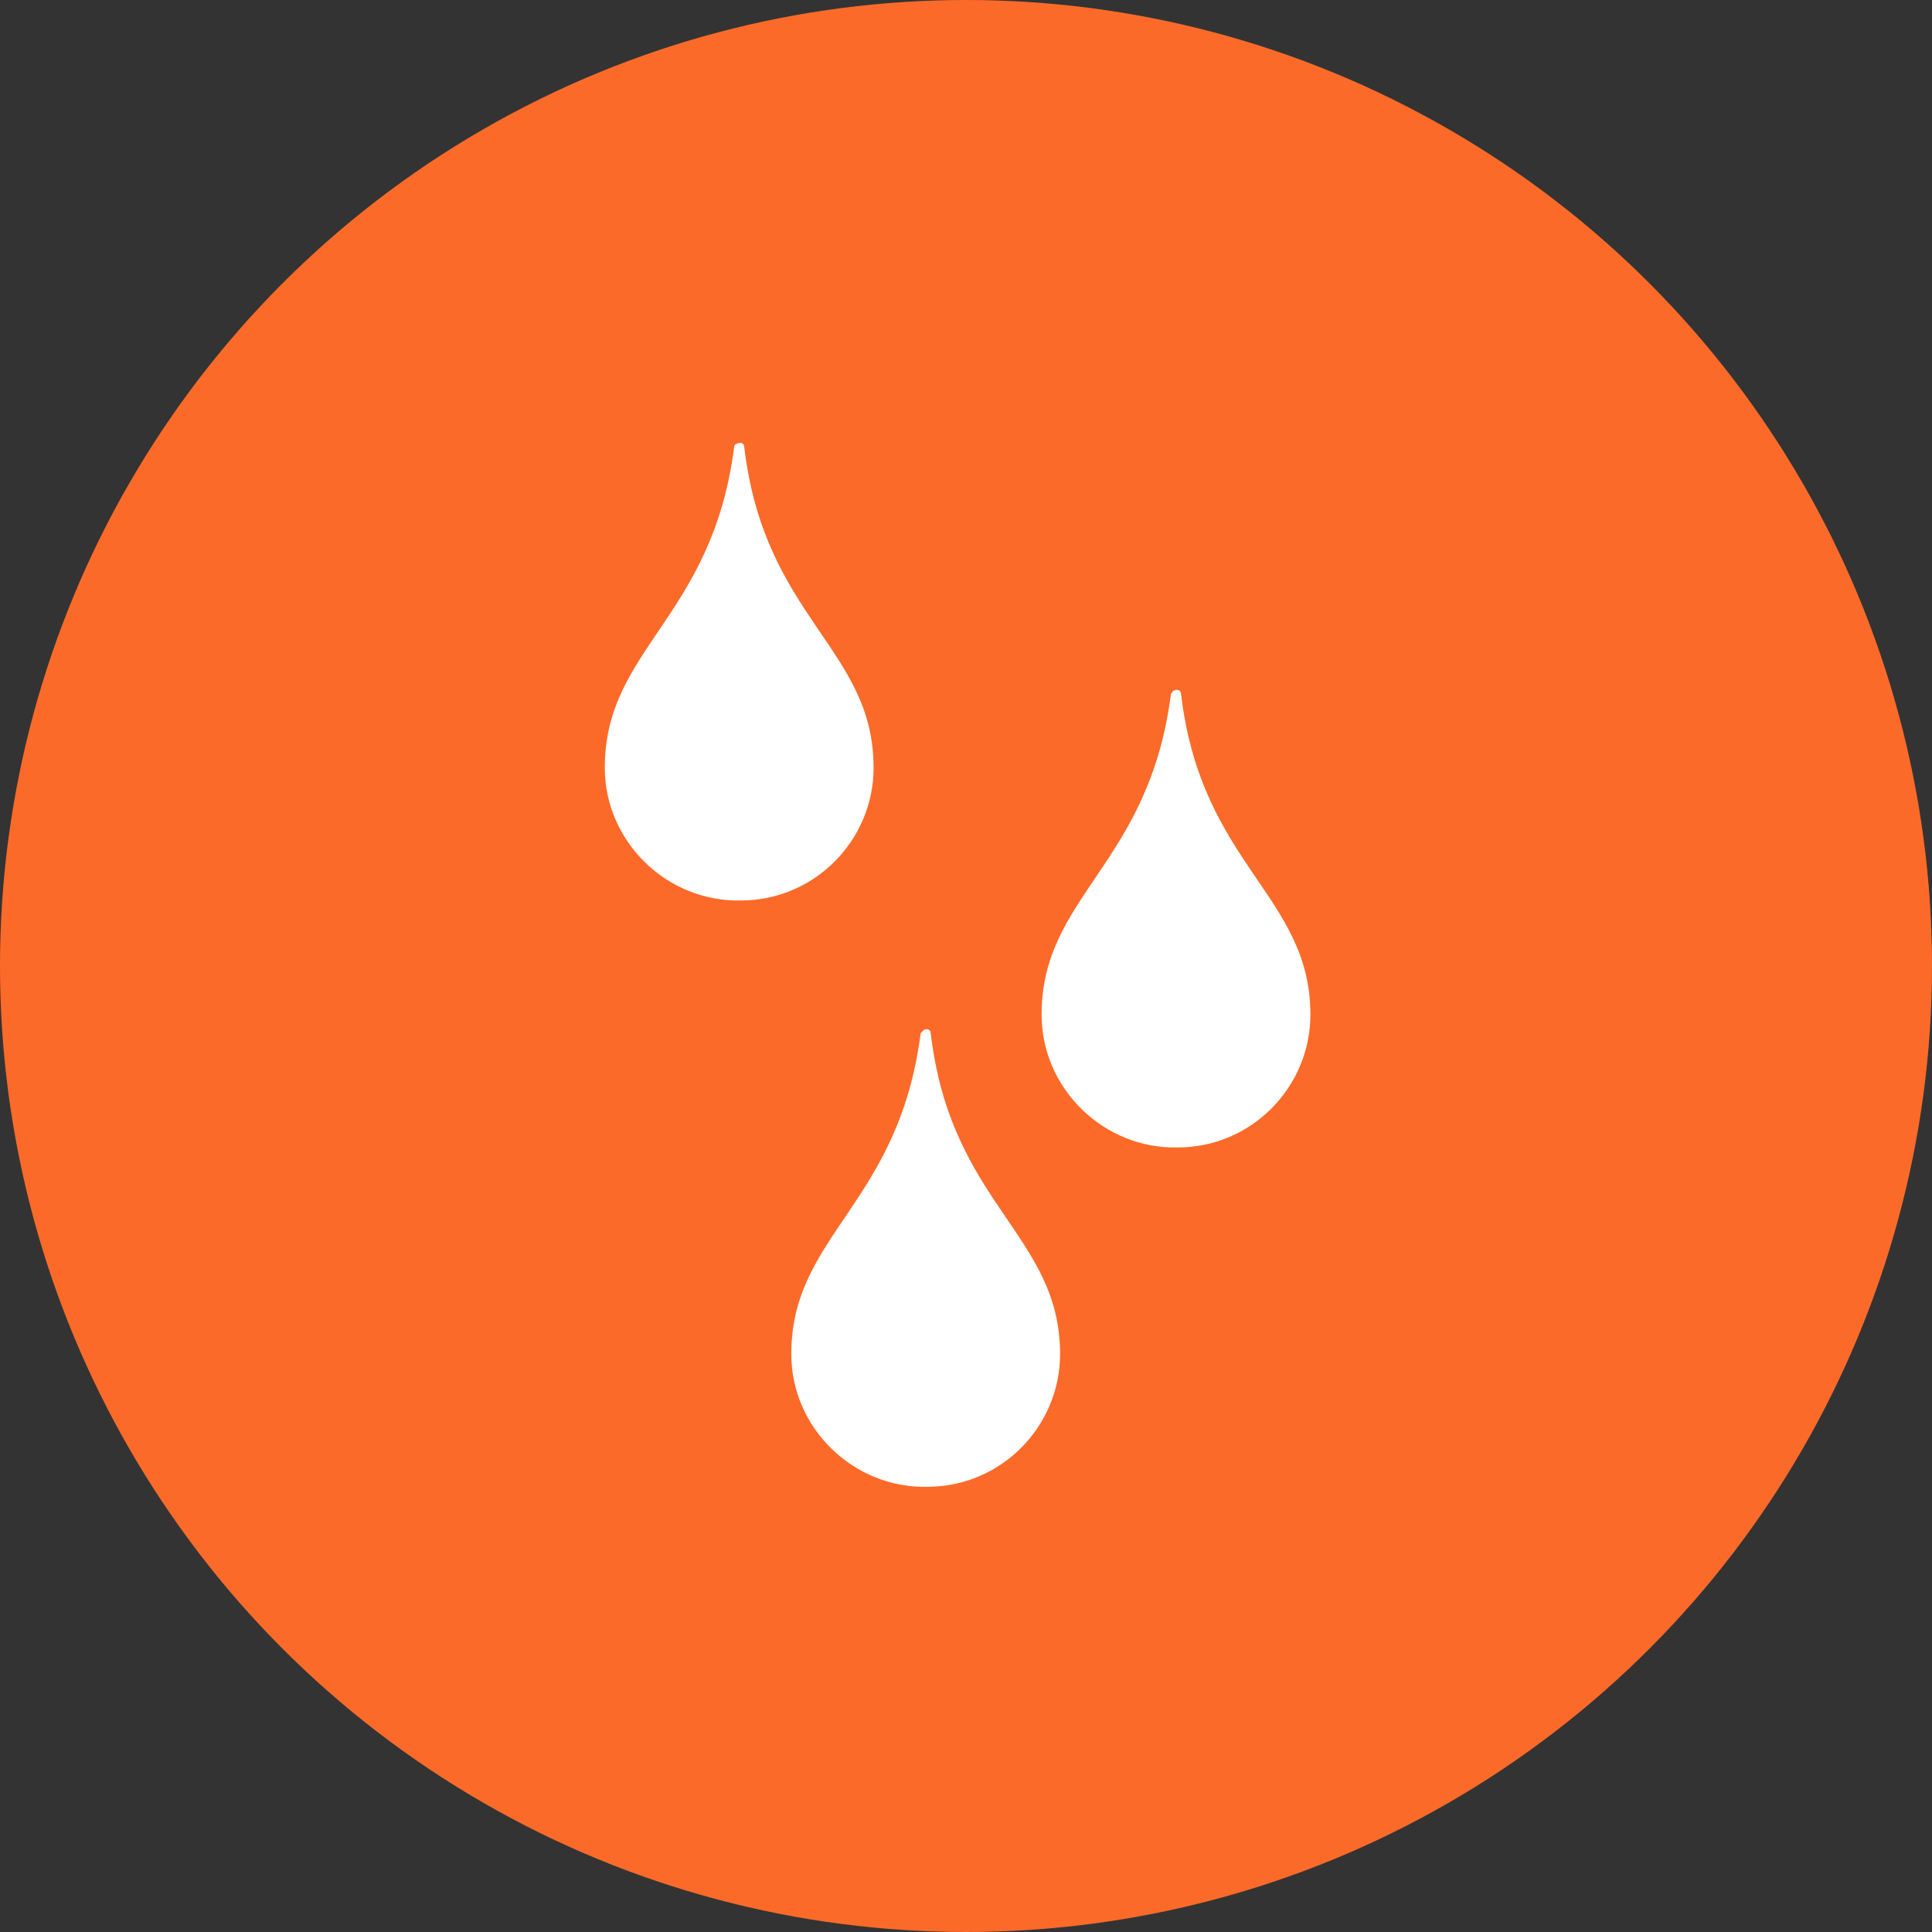
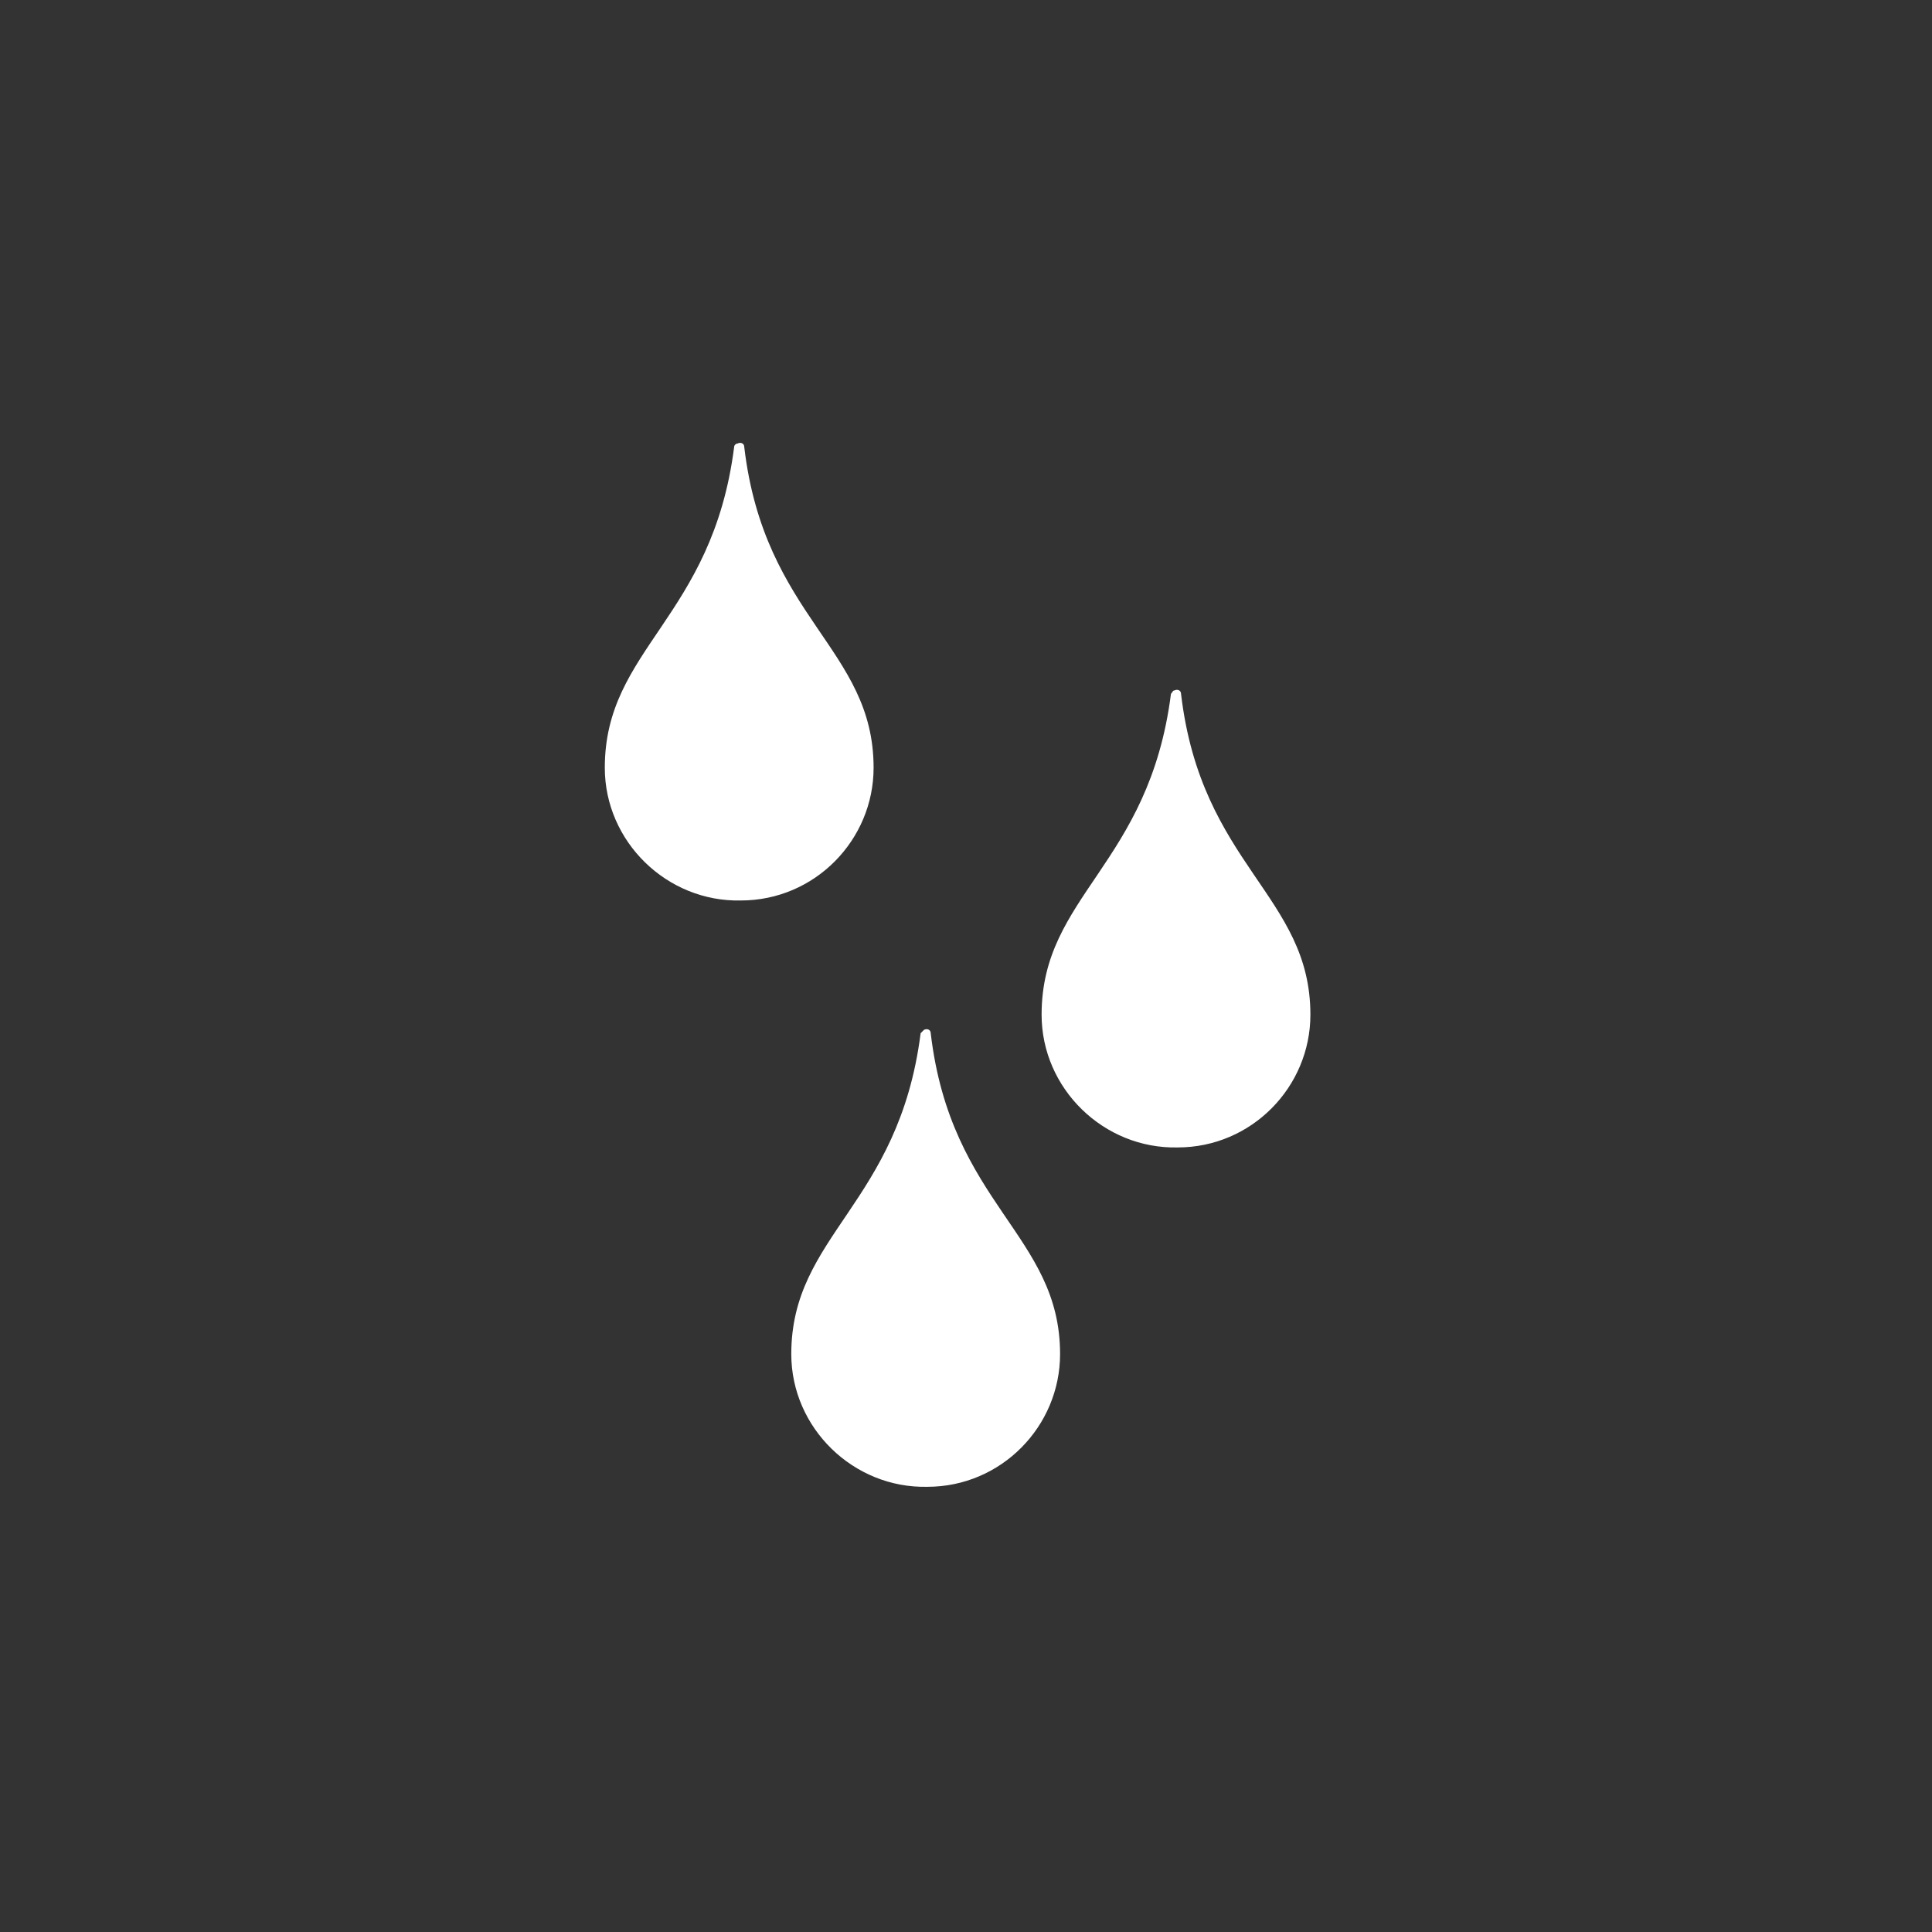
<svg xmlns="http://www.w3.org/2000/svg" version="1.1" id="Camada_1" x="0px" y="0px" viewBox="0 0 115 115" style="enable-background:new 0 0 115 115;" xml:space="preserve">
  <rect x="0" y="0" width="115" height="115" fill="#333333" stroke="none" />
  <style type="text/css">
	.st0{fill:#FC6A29;}
	.st1{fill:#FFFFFF;}
</style>
-   <circle id="Elipse_62" class="st0" cx="57.5" cy="57.5" r="57.5" />
  <path id="Icon_metro-water" class="st1" d="M54.8,61.5c-1.3,10.2-7.7,12-7.7,19.1c0,4.4,3.7,8,8.1,7.9c4.4,0,7.9-3.6,7.9-7.9  c0-7.1-6.5-8.9-7.7-19.1c0-0.2-0.2-0.3-0.4-0.2C55,61.3,54.9,61.4,54.8,61.5z M43.7,26.6c-1.3,10.2-7.7,12-7.7,19.1  c0,4.4,3.7,8,8.1,7.9c4.4,0,7.9-3.6,7.9-7.9c0-7.1-6.5-8.9-7.7-19.1c0-0.2-0.2-0.3-0.4-0.2C43.8,26.4,43.7,26.5,43.7,26.6L43.7,26.6  z M69.7,41.3c-1.3,10.2-7.7,12-7.7,19.1c0,4.4,3.7,8,8.1,7.9c4.4,0,7.9-3.6,7.9-7.9c0-7.1-6.5-8.9-7.7-19.1c0-0.2-0.2-0.3-0.4-0.2  C69.8,41.1,69.8,41.2,69.7,41.3z" />
</svg>